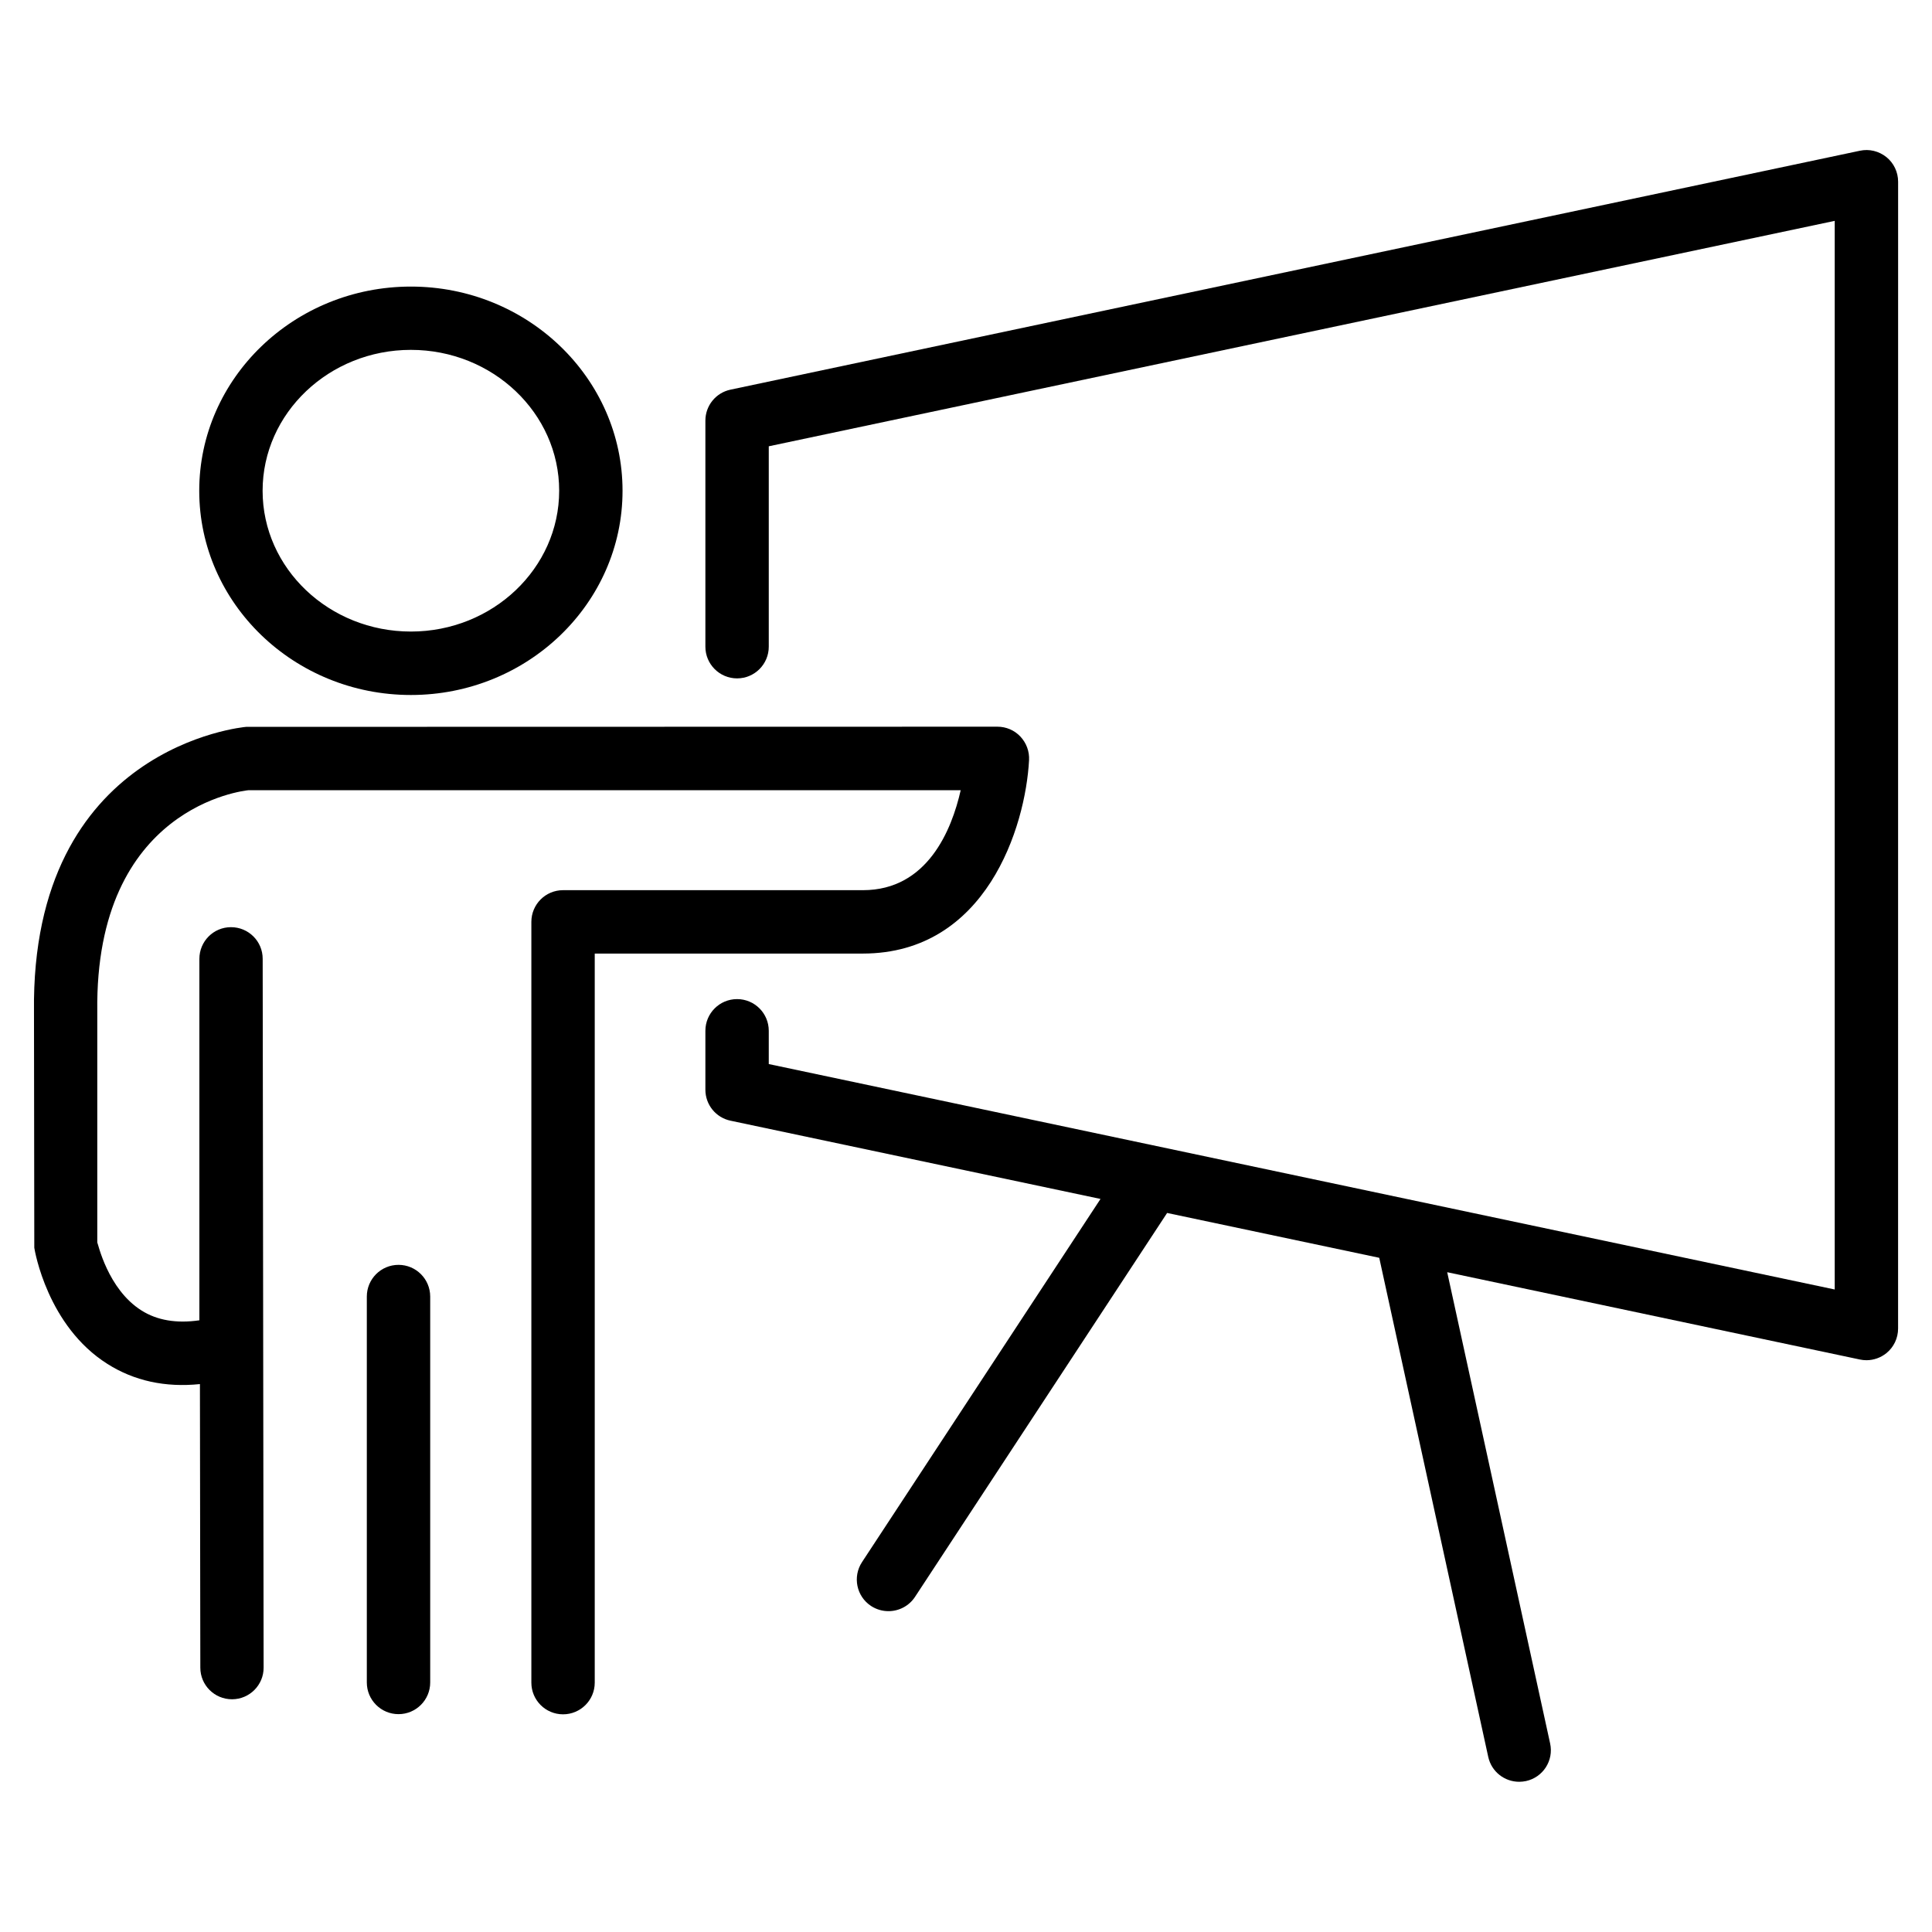
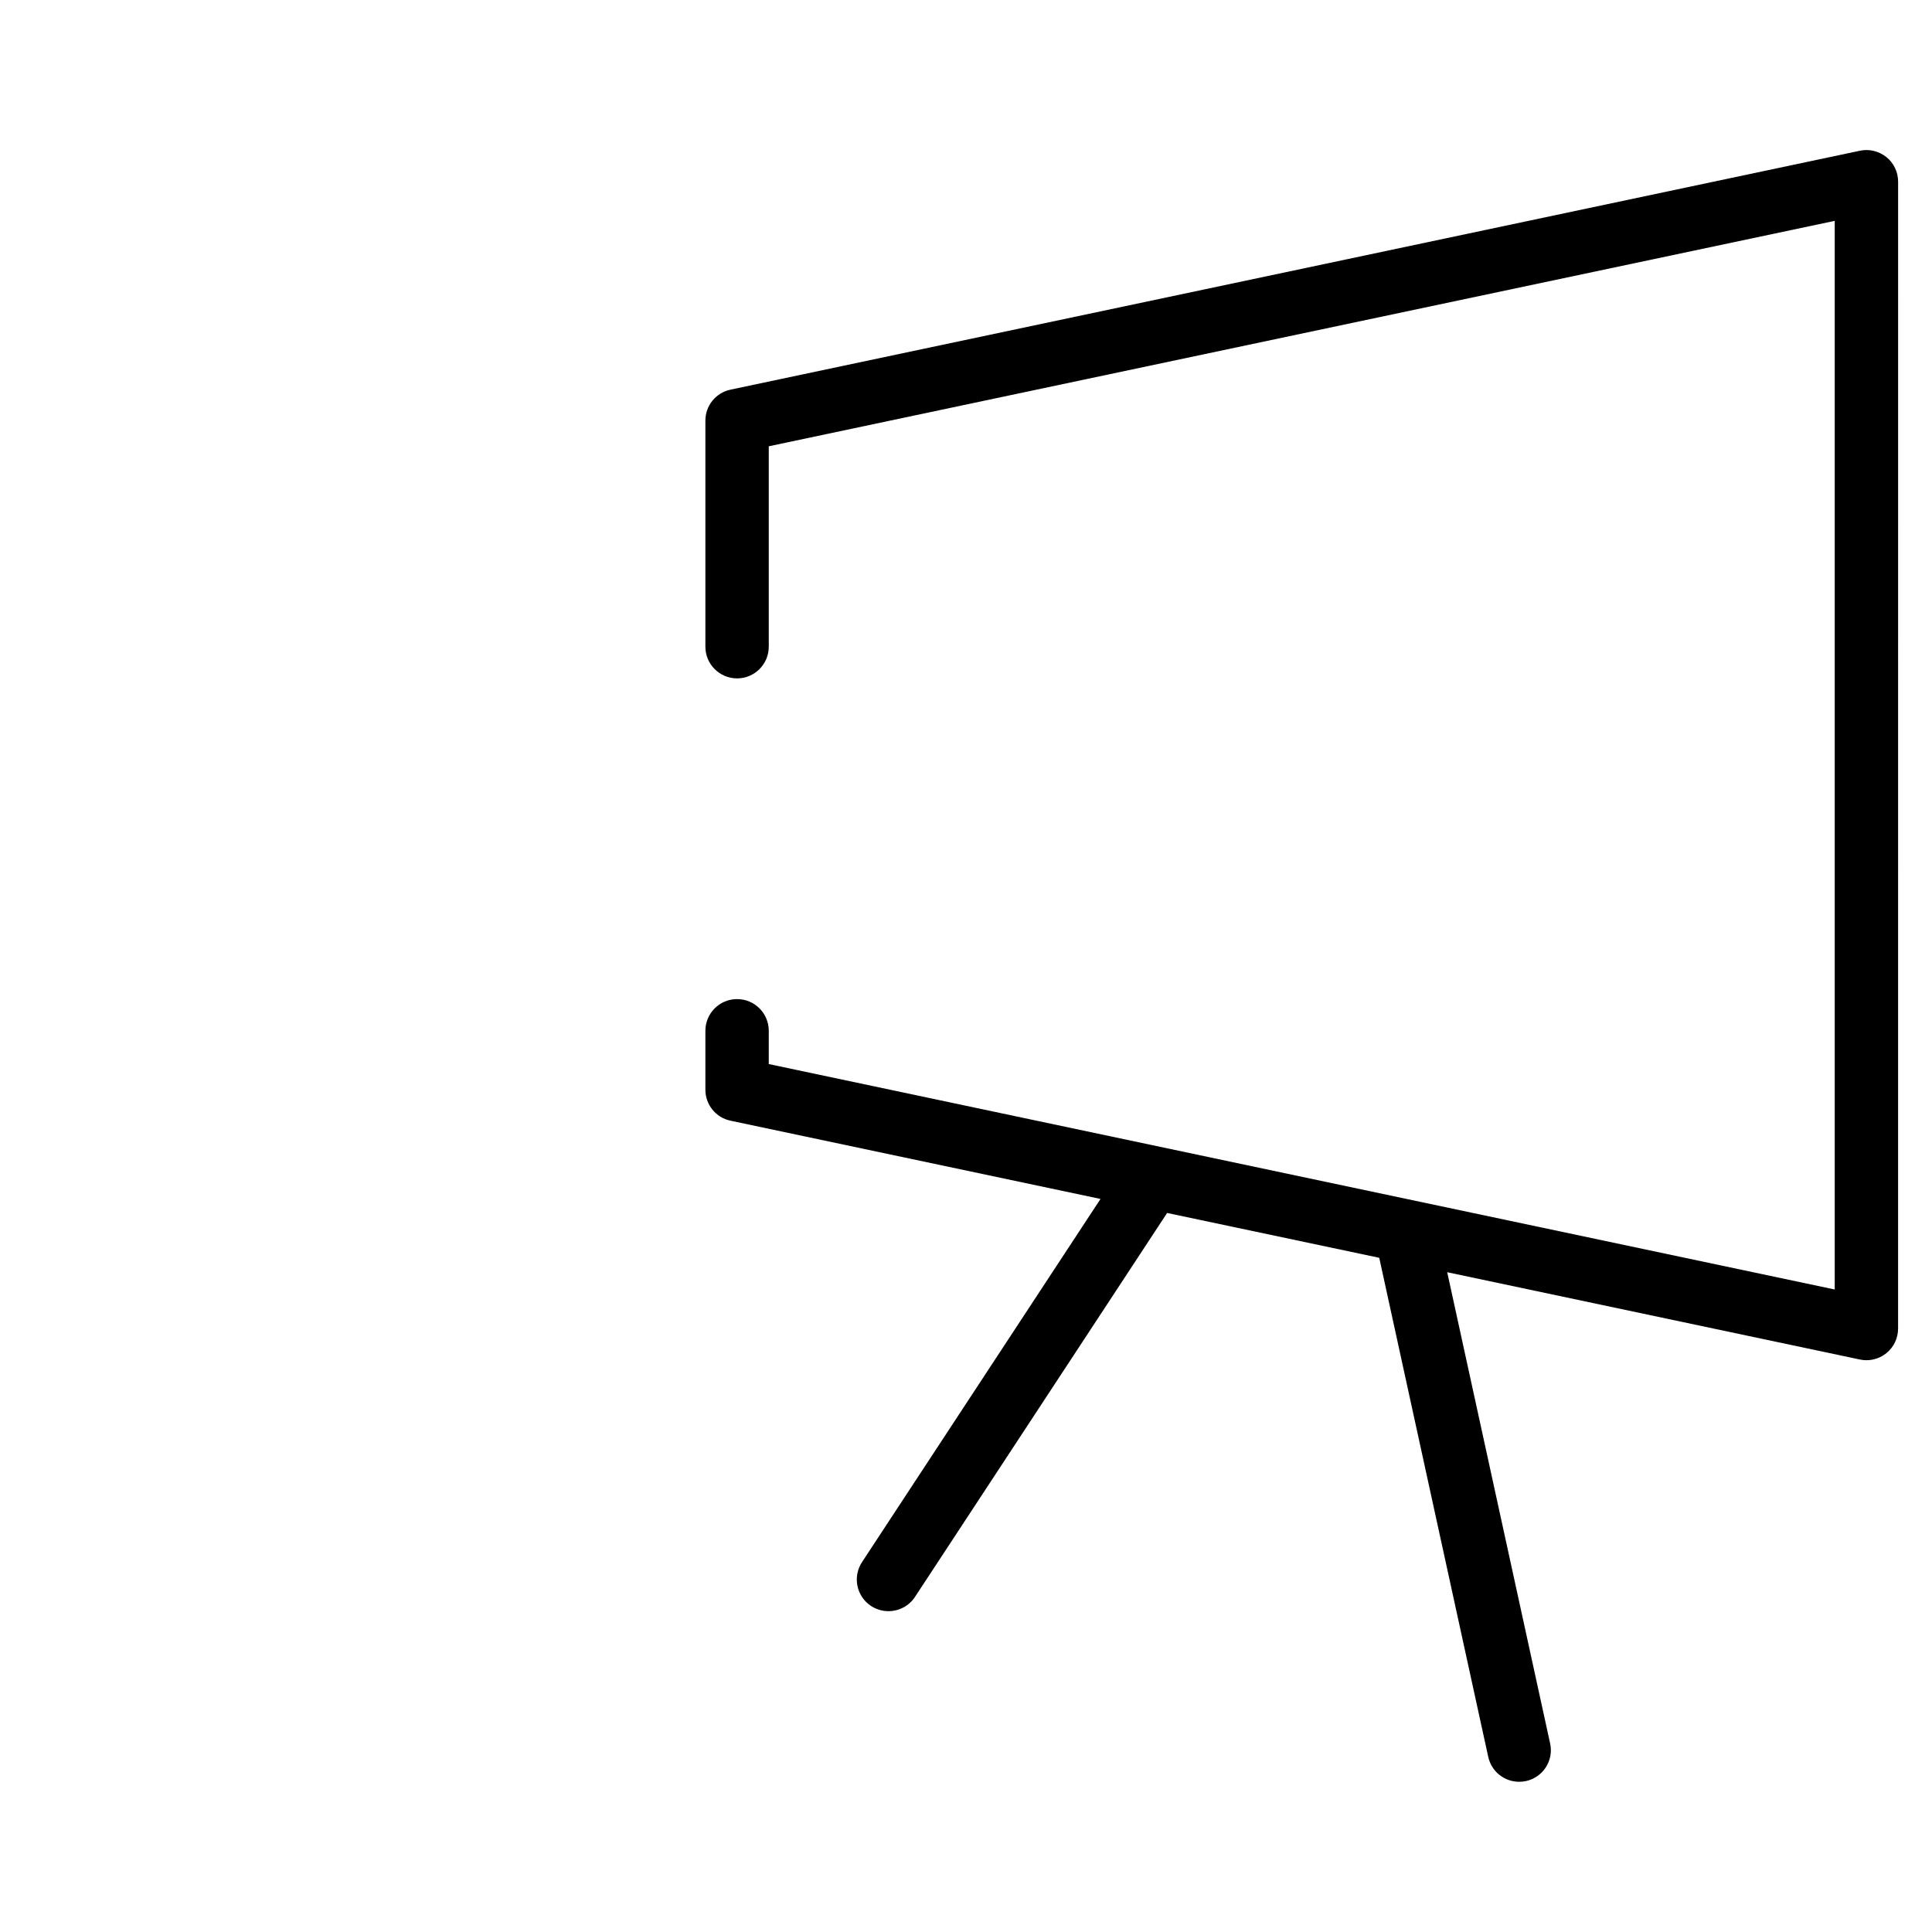
<svg xmlns="http://www.w3.org/2000/svg" fill="#000000" width="800px" height="800px" version="1.1" viewBox="144 144 512 512">
  <g>
    <path d="m636.87 183.95-299.28 63.312c-3.883 0.816-6.656 4.238-6.656 8.207v59.91c0 4.641 3.758 8.398 8.398 8.398s8.398-3.758 8.398-8.398v-53.109l282.49-59.742v283.2l-282.49-59.742v-8.816c0-4.641-3.758-8.398-8.398-8.398s-8.398 3.758-8.398 8.398v15.617c0 3.969 2.769 7.391 6.656 8.207l98.055 20.738-63.207 96.25c-2.539 3.883-1.469 9.09 2.414 11.629 1.426 0.922 3.023 1.363 4.598 1.363 2.731 0 5.414-1.324 7.031-3.777l66.816-101.75 56.215 11.883 28.887 132.27c0.859 3.926 4.324 6.59 8.188 6.59 0.586 0 1.195-0.062 1.805-0.188 4.535-0.988 7.41-5.457 6.402-9.992l-27.27-124.86 109.35 23.133c0.586 0.125 1.176 0.188 1.742 0.188 1.91 0 3.777-0.652 5.289-1.867 1.973-1.594 3.106-3.988 3.106-6.527l0.008-303.92c0-2.539-1.133-4.934-3.106-6.527-1.973-1.574-4.535-2.227-7.035-1.68z" />
-     <path d="m416.71 345.44c0.125-2.309-0.715-4.555-2.289-6.234-1.574-1.68-3.777-2.625-6.086-2.625l-199.09 0.043c-0.566 0.043-57.098 5.102-56.238 75.488l0.082 62.555c0.125 0.84 3.504 20.781 19.398 30.797 7.074 4.473 15.281 6.277 24.496 5.332l0.105 75.152c0 4.641 3.758 8.375 8.398 8.375s8.398-3.777 8.375-8.398l-0.25-187.84c0-4.641-3.758-8.375-8.398-8.375-4.641 0-8.375 3.758-8.375 8.398v95.785c-6.086 0.883-11.211 0-15.305-2.582-9.047-5.648-11.629-18.055-11.754-18.055v-61.234c-0.652-54.391 39.047-58.504 40.074-58.609h188.74c-2.371 10.496-8.797 26.492-25.902 26.492h-79.477c-4.641 0-8.398 3.758-8.398 8.398v201.61c0 4.641 3.758 8.398 8.398 8.398 4.641 0 8.398-3.758 8.398-8.398v-193.21h71.102c32.641-0.047 43.051-33.551 43.996-51.266z" />
-     <path d="m249.61 479.2c-4.641 0-8.398 3.758-8.398 8.398v102.27c0 4.641 3.758 8.398 8.398 8.398s8.398-3.758 8.398-8.398v-102.27c-0.004-4.641-3.762-8.398-8.398-8.398z" />
-     <path d="m252.89 328.18c30.922 0 56.09-24.266 56.09-54.117 0-29.852-25.168-54.117-56.09-54.117s-56.09 24.266-56.09 54.117c0 29.852 25.168 54.117 56.09 54.117zm0-91.461c21.664 0 39.297 16.75 39.297 37.324 0 20.57-17.633 37.324-39.297 37.324-21.664 0-39.297-16.73-39.297-37.305 0-20.57 17.633-37.344 39.297-37.344z" />
  </g>
</svg>